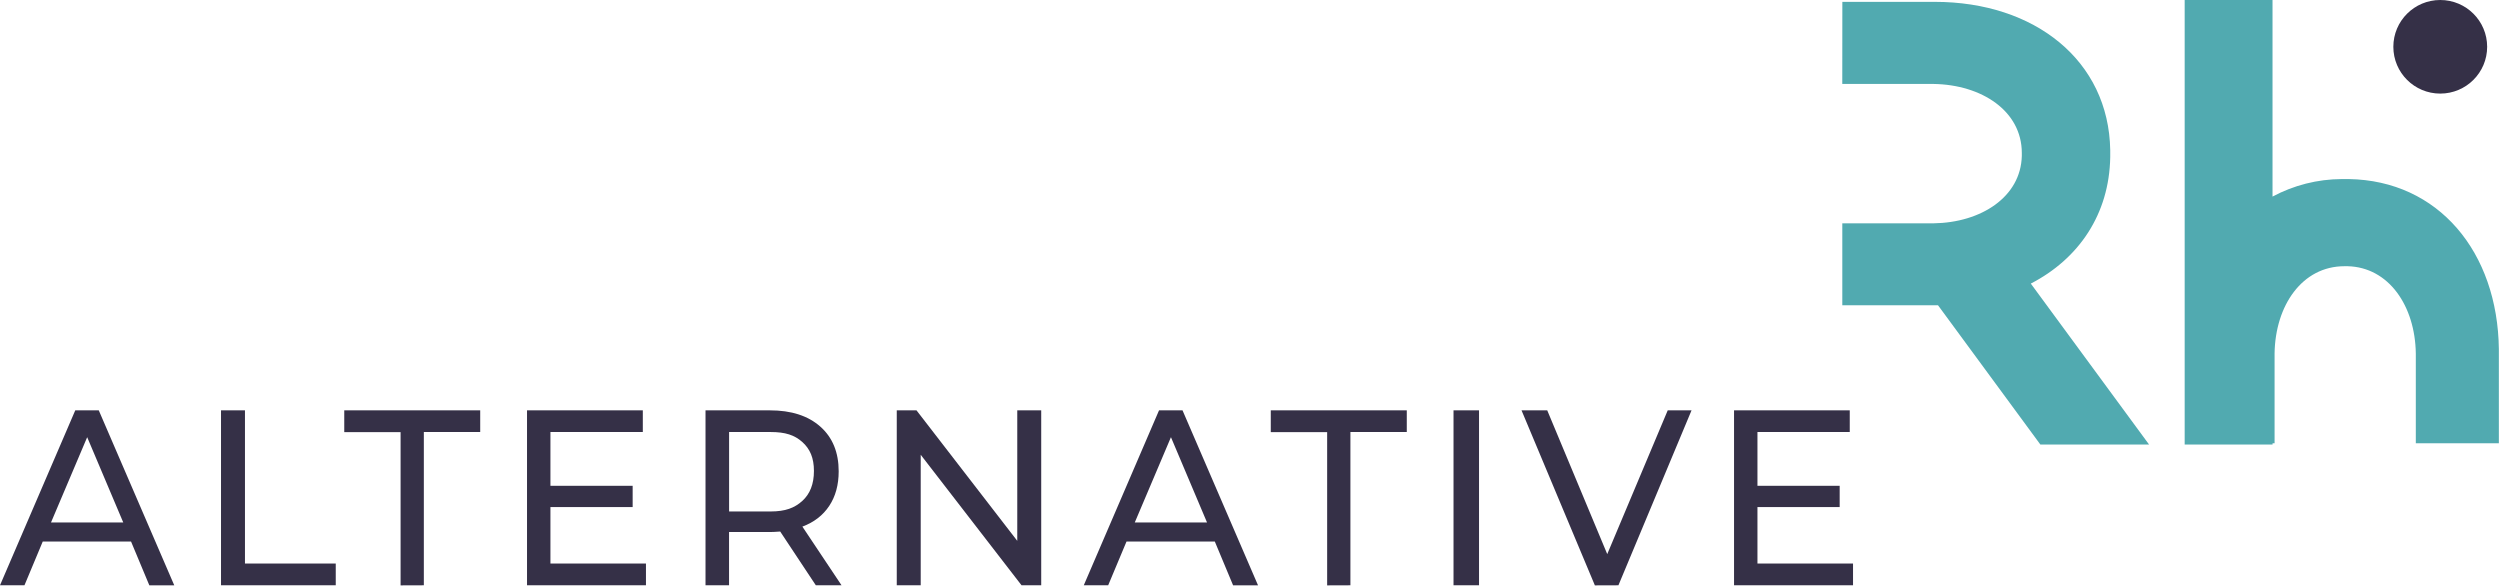
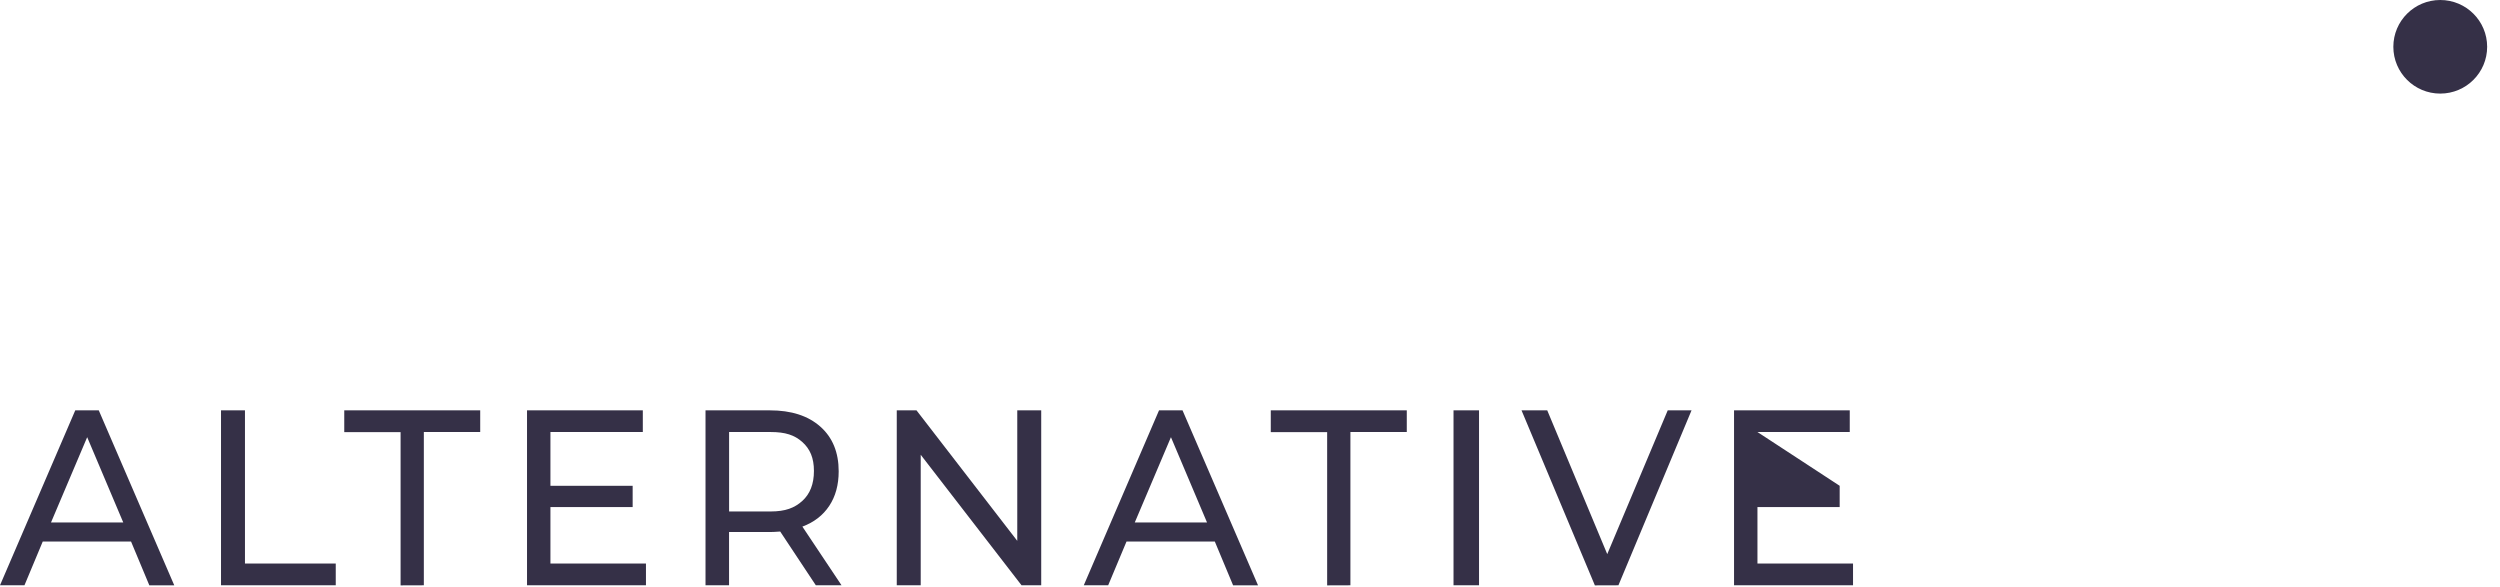
<svg xmlns="http://www.w3.org/2000/svg" width="100%" height="100%" viewBox="0 0 213 50" version="1.1" xml:space="preserve" style="fill-rule:evenodd;clip-rule:evenodd;stroke-linejoin:round;stroke-miterlimit:2;">
  <g id="logo-alternative-rh">
-     <path id="RH" d="M193.619,0L193.619,16.749C195.431,15.779 197.453,15.267 199.509,15.256L200.11,15.256C207.763,15.377 212.802,21.479 212.903,29.745L212.903,37.766L205.827,37.766L205.827,30.111C205.769,26.082 203.539,22.77 200.019,22.682L199.744,22.682C196.143,22.682 193.852,26.029 193.794,30.113L193.794,37.767L193.621,37.767L193.621,37.873L186.134,37.873L186.134,0L193.619,0ZM156.968,0.158L164.845,0.158C173.358,0.158 179.666,5.157 179.792,12.788L179.792,13.382C179.713,18.253 177.112,22.052 173.025,24.162L183.099,37.872L173.838,37.872L165.12,26.011L156.964,26.011L156.964,19.028L164.724,19.028C168.81,18.971 172.169,16.769 172.258,13.293L172.258,13.029C172.258,9.471 168.863,7.211 164.723,7.152L156.962,7.152L156.968,0.158Z" style="fill:rgb(81,170,176);fill-rule:nonzero;" />
    <ellipse id="Dot" cx="207.909" cy="3.987" rx="3.996" ry="3.987" style="fill:rgb(53,48,71);" />
-     <path id="ALTERNATIVE" d="M2.084,49.867L3.641,46.141L11.166,46.141L12.723,49.87L14.847,49.87L8.415,34.962L6.412,34.962L0,49.867L2.084,49.867ZM10.501,44.513L4.346,44.513L7.428,37.248L10.501,44.513ZM28.606,49.867L28.606,48.013L20.871,48.013L20.871,34.962L18.83,34.962L18.83,49.867L28.606,49.867ZM36.111,49.867L36.111,36.808L40.914,36.808L40.914,34.962L29.331,34.962L29.331,36.815L34.13,36.815L34.13,49.874L36.111,49.867ZM55.036,49.867L55.036,48.013L46.897,48.013L46.897,43.202L53.902,43.202L53.902,41.39L46.897,41.39L46.897,36.808L54.768,36.808L54.768,34.962L44.902,34.962L44.902,49.867L55.036,49.867ZM62.115,49.867L62.115,45.329L65.588,45.329C65.803,45.329 66.097,45.314 66.473,45.286L69.509,49.867L71.699,49.867L68.363,44.867C69.354,44.497 70.117,43.908 70.652,43.1C71.188,42.291 71.456,41.311 71.456,40.159C71.456,38.54 70.934,37.269 69.89,36.346C68.845,35.422 67.413,34.961 65.592,34.962L60.11,34.962L60.11,49.867L62.115,49.867ZM65.651,43.575L62.119,43.575L62.119,36.808L65.655,36.808C66.912,36.808 67.693,37.066 68.355,37.657C69.017,38.249 69.347,39.017 69.347,40.124C69.347,41.23 69.017,42.084 68.355,42.681C67.693,43.278 66.912,43.577 65.655,43.577L65.651,43.575ZM78.445,49.867L78.445,38.746L87.035,49.867L88.712,49.867L88.712,34.962L86.671,34.962L86.671,46.081L78.086,34.962L76.404,34.962L76.404,49.867L78.445,49.867ZM94.417,49.867L95.978,46.141L103.503,46.141L105.06,49.87L107.184,49.87L100.751,34.962L98.749,34.962L92.337,49.867L94.417,49.867ZM102.838,44.513L96.683,44.513L99.765,37.248L102.838,44.513ZM115.055,49.867L115.055,36.808L119.858,36.808L119.858,34.962L108.27,34.962L108.27,36.815L113.073,36.815L113.073,49.874L115.055,49.867ZM126.013,49.867L126.013,34.962L123.84,34.962L123.84,49.867L126.013,49.867ZM137.89,49.867L144.119,34.962L142.09,34.962L136.937,47.211L131.825,34.962L129.634,34.962L135.883,49.874L137.89,49.867ZM157.878,49.867L157.878,48.013L149.735,48.013L149.735,43.202L156.74,43.202L156.74,41.39L149.735,41.39L149.735,36.808L157.599,36.808L157.599,34.962L147.74,34.962L147.74,49.867L157.878,49.867Z" style="fill:rgb(53,48,71);fill-rule:nonzero;" />
+     <path id="ALTERNATIVE" d="M2.084,49.867L3.641,46.141L11.166,46.141L12.723,49.87L14.847,49.87L8.415,34.962L6.412,34.962L0,49.867L2.084,49.867ZM10.501,44.513L4.346,44.513L7.428,37.248L10.501,44.513ZM28.606,49.867L28.606,48.013L20.871,48.013L20.871,34.962L18.83,34.962L18.83,49.867L28.606,49.867ZM36.111,49.867L36.111,36.808L40.914,36.808L40.914,34.962L29.331,34.962L29.331,36.815L34.13,36.815L34.13,49.874L36.111,49.867ZM55.036,49.867L55.036,48.013L46.897,48.013L46.897,43.202L53.902,43.202L53.902,41.39L46.897,41.39L46.897,36.808L54.768,36.808L54.768,34.962L44.902,34.962L44.902,49.867L55.036,49.867ZM62.115,49.867L62.115,45.329L65.588,45.329C65.803,45.329 66.097,45.314 66.473,45.286L69.509,49.867L71.699,49.867L68.363,44.867C69.354,44.497 70.117,43.908 70.652,43.1C71.188,42.291 71.456,41.311 71.456,40.159C71.456,38.54 70.934,37.269 69.89,36.346C68.845,35.422 67.413,34.961 65.592,34.962L60.11,34.962L60.11,49.867L62.115,49.867ZM65.651,43.575L62.119,43.575L62.119,36.808L65.655,36.808C66.912,36.808 67.693,37.066 68.355,37.657C69.017,38.249 69.347,39.017 69.347,40.124C69.347,41.23 69.017,42.084 68.355,42.681C67.693,43.278 66.912,43.577 65.655,43.577L65.651,43.575ZM78.445,49.867L78.445,38.746L87.035,49.867L88.712,49.867L88.712,34.962L86.671,34.962L86.671,46.081L78.086,34.962L76.404,34.962L76.404,49.867L78.445,49.867ZM94.417,49.867L95.978,46.141L103.503,46.141L105.06,49.87L107.184,49.87L100.751,34.962L98.749,34.962L92.337,49.867L94.417,49.867ZM102.838,44.513L96.683,44.513L99.765,37.248L102.838,44.513ZM115.055,49.867L115.055,36.808L119.858,36.808L119.858,34.962L108.27,34.962L108.27,36.815L113.073,36.815L113.073,49.874L115.055,49.867ZM126.013,49.867L126.013,34.962L123.84,34.962L123.84,49.867L126.013,49.867ZM137.89,49.867L144.119,34.962L142.09,34.962L136.937,47.211L131.825,34.962L129.634,34.962L135.883,49.874L137.89,49.867ZM157.878,49.867L157.878,48.013L149.735,48.013L149.735,43.202L156.74,43.202L156.74,41.39L149.735,36.808L157.599,36.808L157.599,34.962L147.74,34.962L147.74,49.867L157.878,49.867Z" style="fill:rgb(53,48,71);fill-rule:nonzero;" />
  </g>
</svg>